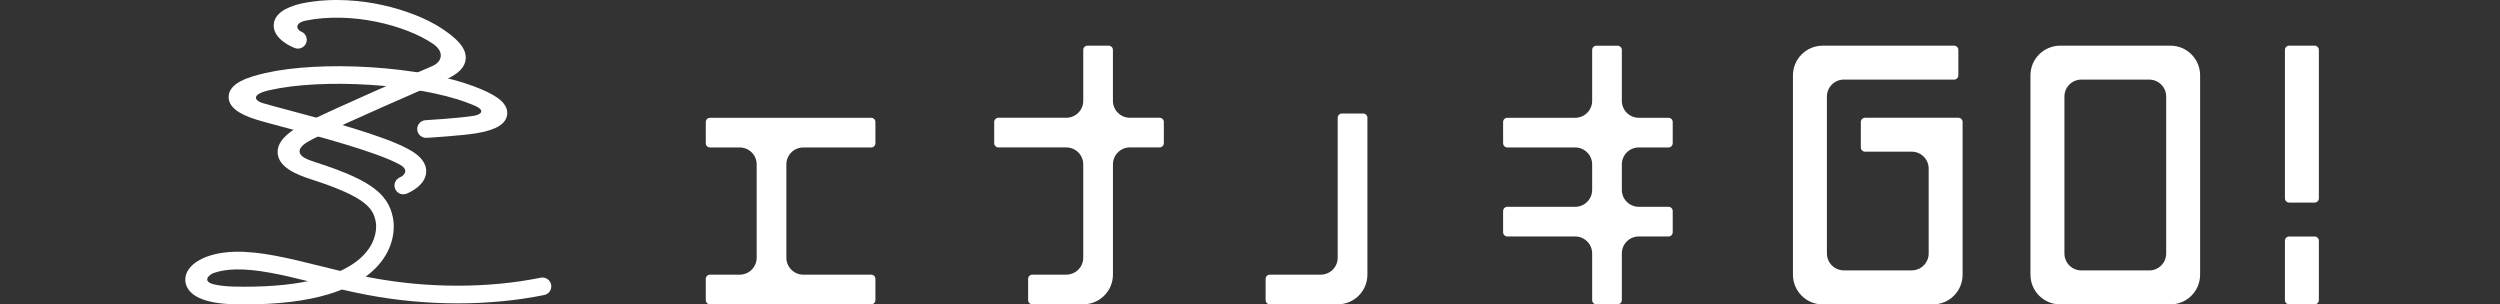
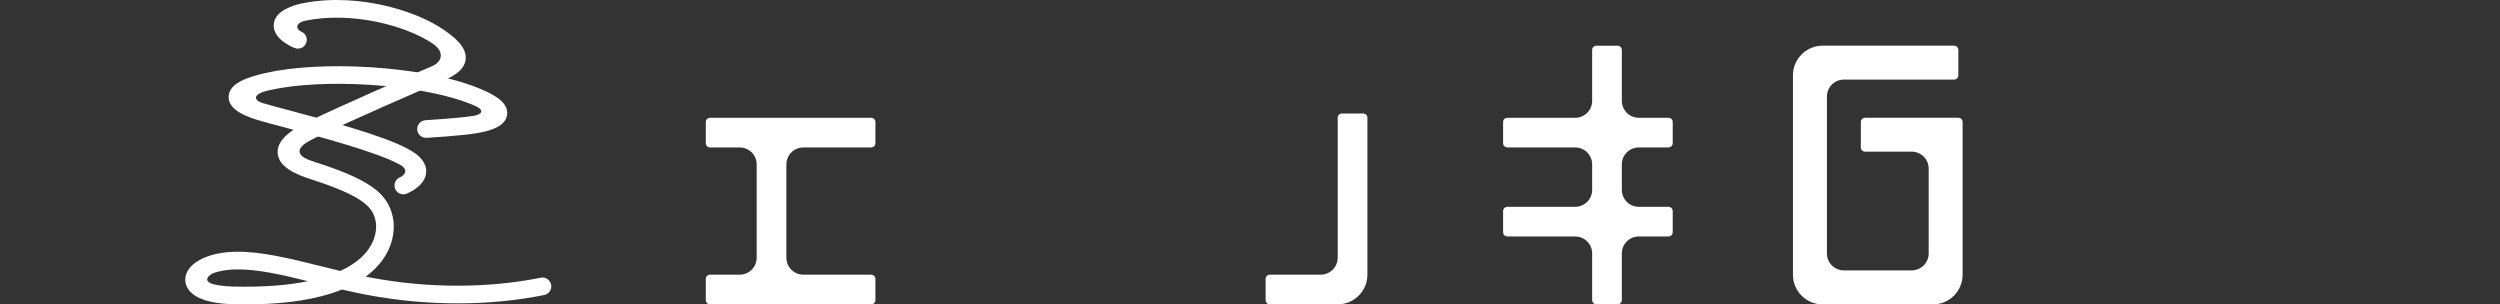
<svg xmlns="http://www.w3.org/2000/svg" width="460" height="56" viewBox="0 0 460 56" fill="none">
  <rect x="0" y="0" width="460" height="56" fill="#333333" stroke="none" />
  <g clip-path="url(#clip0_299_67)">
    <path d="M45.021 56.001C44.268 56.001 43.507 55.992 42.728 55.971H42.711C40.16 55.883 38.134 55.502 36.695 54.837C34.416 53.788 34.087 52.261 34.092 51.443C34.114 48.577 37.981 46.424 43.292 46.324C47.93 46.219 53.202 47.527 58.78 48.914C60.04 49.229 61.322 49.544 62.617 49.854C64.752 48.87 66.178 47.75 67.127 46.696C69.363 44.206 69.263 41.761 69.171 41.034C68.755 38.44 67.635 36.336 57.201 32.98C54.453 32.101 51.273 30.753 51.089 28.172C50.901 25.529 54.094 23.635 56.899 22.279C62.569 19.531 74.722 14.211 79.579 12.142C81.215 11.446 81.972 9.604 79.609 8.016C74.648 4.678 64.761 2.066 56.199 3.803C54.033 4.306 54.654 5.518 55.398 5.802C56.234 6.122 56.658 7.058 56.339 7.898C56.019 8.734 55.083 9.158 54.243 8.839C53.828 8.681 50.201 7.22 50.367 4.521C50.529 1.856 54.234 0.942 55.455 0.644L55.521 0.631C61.269 -0.541 66.734 0.137 70.299 0.916C74.587 1.847 78.642 3.457 81.425 5.33C83.652 6.831 85.901 8.664 85.686 10.882C85.489 12.925 83.354 14.076 81.521 14.85C77.26 16.648 64.222 22.344 58.316 25.206C57.642 25.534 57.078 25.831 56.614 26.102C54.409 27.411 54.843 28.614 56.645 29.344C57.078 29.519 57.59 29.707 58.198 29.9C63.575 31.628 66.918 33.146 69.039 34.822C71.494 36.76 72.111 38.812 72.386 40.562V40.601C72.531 41.647 72.732 45.331 69.547 48.874C68.895 49.601 68.142 50.274 67.289 50.896C67.626 50.961 67.963 51.027 68.3 51.093C78.756 53.061 89.834 53.061 99.489 51.097C100.369 50.917 101.226 51.486 101.406 52.366C101.585 53.245 101.016 54.102 100.137 54.282C90.079 56.329 78.559 56.329 67.701 54.286C66.073 53.98 64.481 53.634 62.923 53.276C62.166 53.582 61.366 53.862 60.521 54.12C56.369 55.38 51.163 56.014 45.025 56.014L45.021 56.001ZM42.816 52.729C48.617 52.869 53.141 52.462 56.658 51.736C51.793 50.532 47.221 49.483 43.362 49.574C41.897 49.601 40.532 49.819 39.425 50.191C38.454 50.502 37.062 51.797 39.438 52.339C40.239 52.523 41.333 52.676 42.811 52.724L42.816 52.729Z" fill="white" />
    <path d="M74.211 35.754C73.567 35.754 72.959 35.369 72.706 34.739C72.369 33.907 72.771 32.962 73.603 32.626C74.254 32.359 75.436 31.3 73.55 30.281L73.524 30.267C69.319 27.962 58.609 25.105 52.209 23.399C50.052 22.826 48.35 22.371 47.304 22.051C43.721 20.962 42.011 19.558 42.072 17.764C42.155 15.305 45.524 14.198 48.805 13.441C53.766 12.304 60.819 11.914 68.16 12.369C75.493 12.829 82.37 14.084 87.025 15.817C89.09 16.587 90.582 17.309 91.579 18.026C92.839 18.927 93.426 19.938 93.325 21.019C93.159 22.769 91.334 23.906 87.747 24.506C84.912 24.978 78.748 25.346 78.485 25.359C77.588 25.411 76.823 24.729 76.77 23.832C76.718 22.935 77.4 22.169 78.297 22.117C78.358 22.117 84.549 21.745 87.213 21.303C88.456 21.098 89.383 20.354 87.419 19.47C86.981 19.282 86.478 19.081 85.892 18.862C76.678 15.428 59.349 14.351 49.536 16.604C46.066 17.387 46.928 18.538 48.254 18.941C49.247 19.242 51.01 19.715 53.049 20.258C60.009 22.113 70.522 24.921 75.077 27.411C77.374 28.618 78.498 30.049 78.419 31.659C78.297 34.113 75.401 35.399 74.823 35.631C74.626 35.71 74.421 35.749 74.215 35.749L74.211 35.754Z" fill="white" />
    <path d="M160.298 27.132C160.731 27.132 161.076 26.782 161.076 26.353V22.451C161.076 22.017 160.726 21.672 160.298 21.672H130.644C130.211 21.672 129.865 22.022 129.865 22.451V26.353C129.865 26.786 130.215 27.132 130.644 27.132H136.108C137.832 27.132 139.228 28.527 139.228 30.251V47.419C139.228 49.142 137.832 50.538 136.108 50.538H130.644C130.211 50.538 129.865 50.888 129.865 51.317V55.219C129.865 55.653 130.215 55.998 130.644 55.998H160.298C160.731 55.998 161.076 55.648 161.076 55.219V51.317C161.076 50.884 160.726 50.538 160.298 50.538H147.811C146.088 50.538 144.692 49.142 144.692 47.419V30.251C144.692 28.527 146.088 27.132 147.811 27.132H160.298Z" fill="white" />
-     <path d="M250.817 20.887H246.914C246.481 20.887 246.136 21.237 246.136 21.666V47.417C246.136 49.141 244.74 50.536 243.016 50.536H233.654C233.221 50.536 232.875 50.886 232.875 51.315V55.217C232.875 55.651 233.225 55.996 233.654 55.996H246.14C249.159 55.996 251.604 53.55 251.604 50.532V21.666C251.604 21.232 251.254 20.887 250.826 20.887H250.817Z" fill="white" />
-     <path d="M213.362 21.667H207.897C206.174 21.667 204.778 20.271 204.778 18.547V9.185C204.778 8.752 204.428 8.406 203.999 8.406H200.097C199.664 8.406 199.318 8.756 199.318 9.185V18.547C199.318 20.271 197.922 21.667 196.199 21.667H183.712C183.279 21.667 182.934 22.017 182.934 22.446V26.348C182.934 26.781 183.284 27.127 183.712 27.127H196.199C197.922 27.127 199.318 28.523 199.318 30.246V47.414C199.318 49.138 197.922 50.533 196.199 50.533H189.955C189.522 50.533 189.177 50.883 189.177 51.312V55.214C189.177 55.648 189.527 55.993 189.955 55.993H199.318C202.337 55.993 204.782 53.547 204.782 50.529V30.242C204.782 28.518 206.178 27.122 207.902 27.122H213.366C213.799 27.122 214.145 26.773 214.145 26.344V22.441C214.145 22.008 213.795 21.663 213.366 21.663L213.362 21.667Z" fill="white" />
+     <path d="M250.817 20.887H246.914C246.481 20.887 246.136 21.237 246.136 21.666V47.417C246.136 49.141 244.74 50.536 243.016 50.536H233.654C233.221 50.536 232.875 50.886 232.875 51.315V55.217C232.875 55.651 233.225 55.996 233.654 55.996H246.14C249.159 55.996 251.604 53.55 251.604 50.532V21.666C251.604 21.232 251.254 20.887 250.826 20.887H250.817" fill="white" />
    <path d="M301.536 27.131H307C307.434 27.131 307.779 26.781 307.779 26.352V22.45C307.779 22.016 307.429 21.671 307 21.671H301.536C299.812 21.671 298.417 20.275 298.417 18.551V9.189C298.417 8.756 298.067 8.41 297.638 8.41H293.735C293.302 8.41 292.957 8.76 292.957 9.189V18.551C292.957 20.275 291.561 21.671 289.837 21.671H277.351C276.918 21.671 276.572 22.021 276.572 22.45V26.352C276.572 26.785 276.922 27.131 277.351 27.131H289.837C291.561 27.131 292.957 28.526 292.957 30.25V34.931C292.957 36.655 291.561 38.051 289.837 38.051H277.351C276.918 38.051 276.572 38.401 276.572 38.83V42.732C276.572 43.165 276.922 43.511 277.351 43.511H289.837C291.561 43.511 292.957 44.906 292.957 46.63V55.214C292.957 55.647 293.307 55.993 293.735 55.993H297.638C298.071 55.993 298.417 55.643 298.417 55.214V46.63C298.417 44.906 299.812 43.511 301.536 43.511H307C307.434 43.511 307.779 43.161 307.779 42.732V38.83C307.779 38.396 307.429 38.051 307 38.051H301.536C299.812 38.051 298.417 36.655 298.417 34.931V30.25C298.417 28.526 299.812 27.131 301.536 27.131Z" fill="white" />
    <path d="M360.34 21.667H343.173C342.74 21.667 342.394 22.017 342.394 22.446V27.127C342.394 27.56 342.744 27.906 343.173 27.906H351.756C353.48 27.906 354.876 29.301 354.876 31.025V46.631C354.876 48.354 353.48 49.75 351.756 49.75H339.27C337.546 49.75 336.151 48.354 336.151 46.631V17.764C336.151 16.041 337.546 14.645 339.27 14.645H359.557C359.99 14.645 360.336 14.295 360.336 13.866V9.185C360.336 8.752 359.986 8.406 359.557 8.406H335.368C332.349 8.406 329.903 10.852 329.903 13.871V50.546C329.903 53.565 332.349 56.011 335.368 56.011H355.655C358.673 56.011 361.119 53.565 361.119 50.546V22.446C361.119 22.012 360.769 21.667 360.34 21.667Z" fill="white" />
-     <path d="M425.891 43.516H421.205C420.775 43.516 420.427 43.864 420.427 44.294V55.223C420.427 55.653 420.775 56.002 421.205 56.002H425.891C426.321 56.002 426.67 55.653 426.67 55.223V44.294C426.67 43.864 426.321 43.516 425.891 43.516Z" fill="white" />
-     <path d="M425.891 8.402H421.205C420.775 8.402 420.427 8.751 420.427 9.181V36.494C420.427 36.924 420.775 37.273 421.205 37.273H425.891C426.321 37.273 426.67 36.924 426.67 36.494V9.181C426.67 8.751 426.321 8.402 425.891 8.402Z" fill="white" />
-     <path d="M399.357 8.402H379.07C376.051 8.402 373.605 10.848 373.605 13.867V50.542C373.605 53.561 376.051 56.007 379.07 56.007H399.357C402.375 56.007 404.821 53.561 404.821 50.542V13.867C404.821 10.848 402.375 8.402 399.357 8.402ZM398.578 46.64C398.578 48.364 397.182 49.759 395.459 49.759H382.972C381.249 49.759 379.853 48.364 379.853 46.64V17.765C379.853 16.041 381.249 14.646 382.972 14.646H395.459C397.182 14.646 398.578 16.041 398.578 17.765V46.636V46.64Z" fill="white" />
  </g>
  <defs>
    <clipPath id="clip0_299_67">
      <rect width="392.669" height="56" fill="white" transform="translate(34)" />
    </clipPath>
  </defs>
</svg>